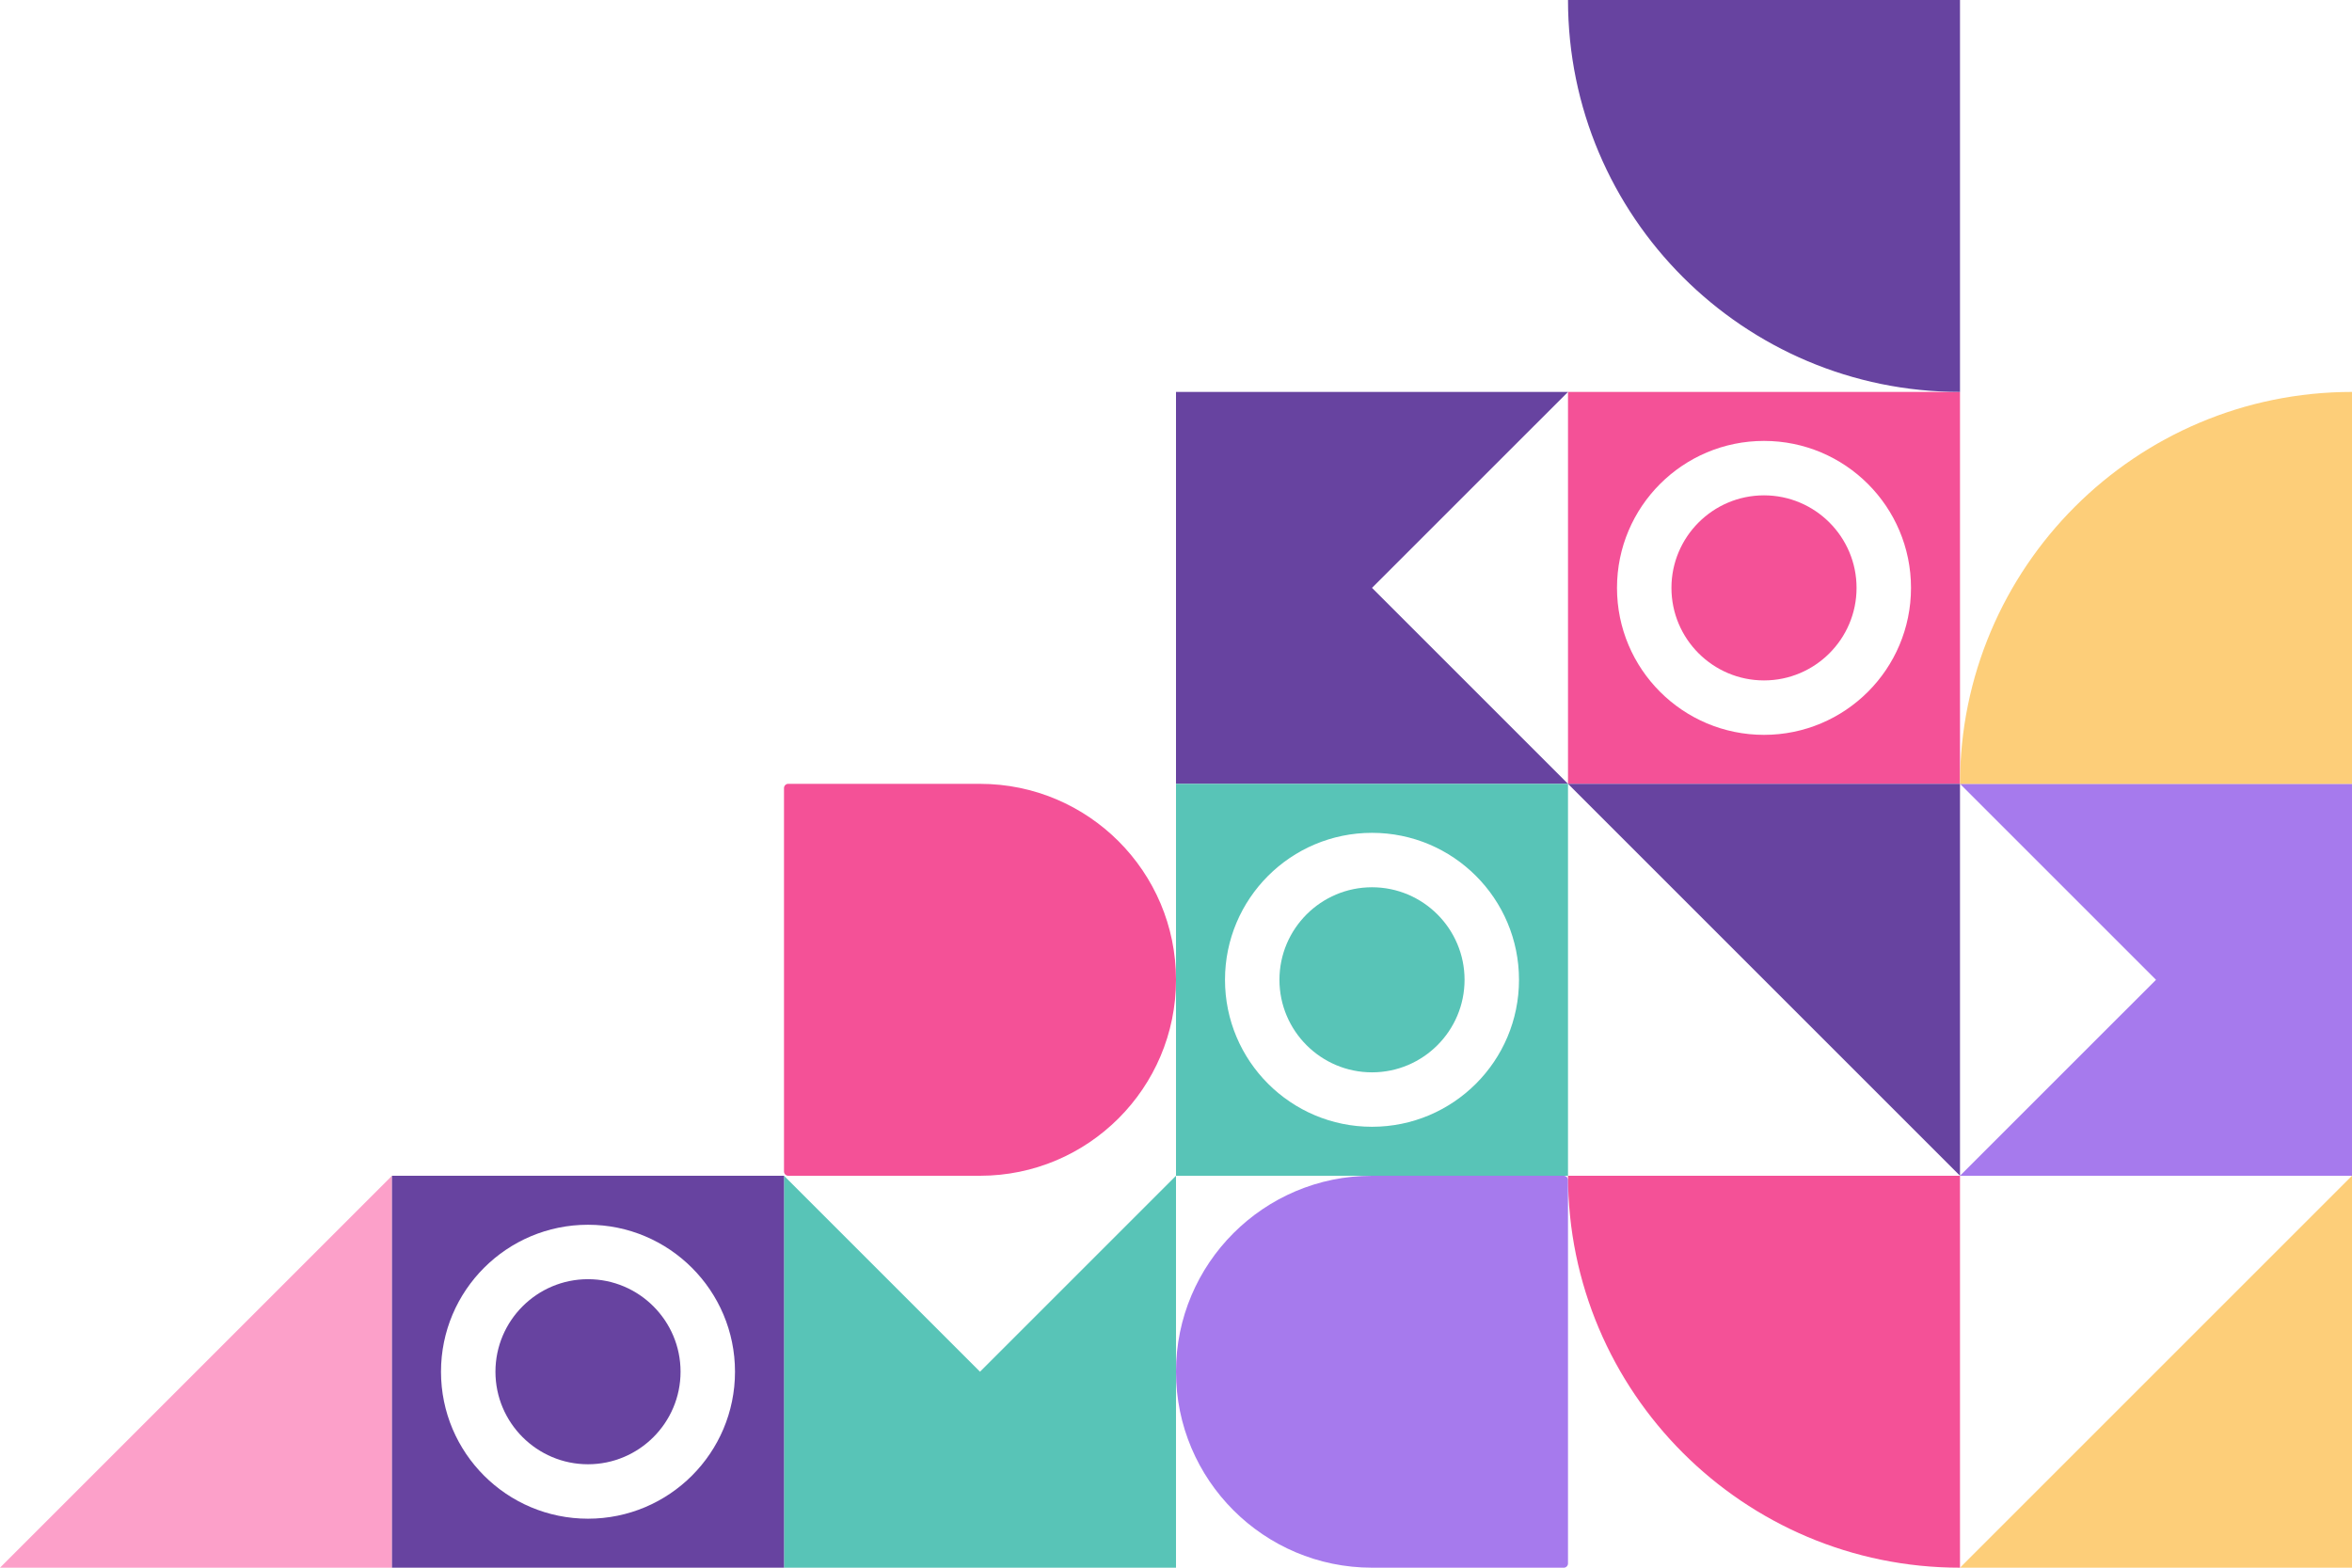
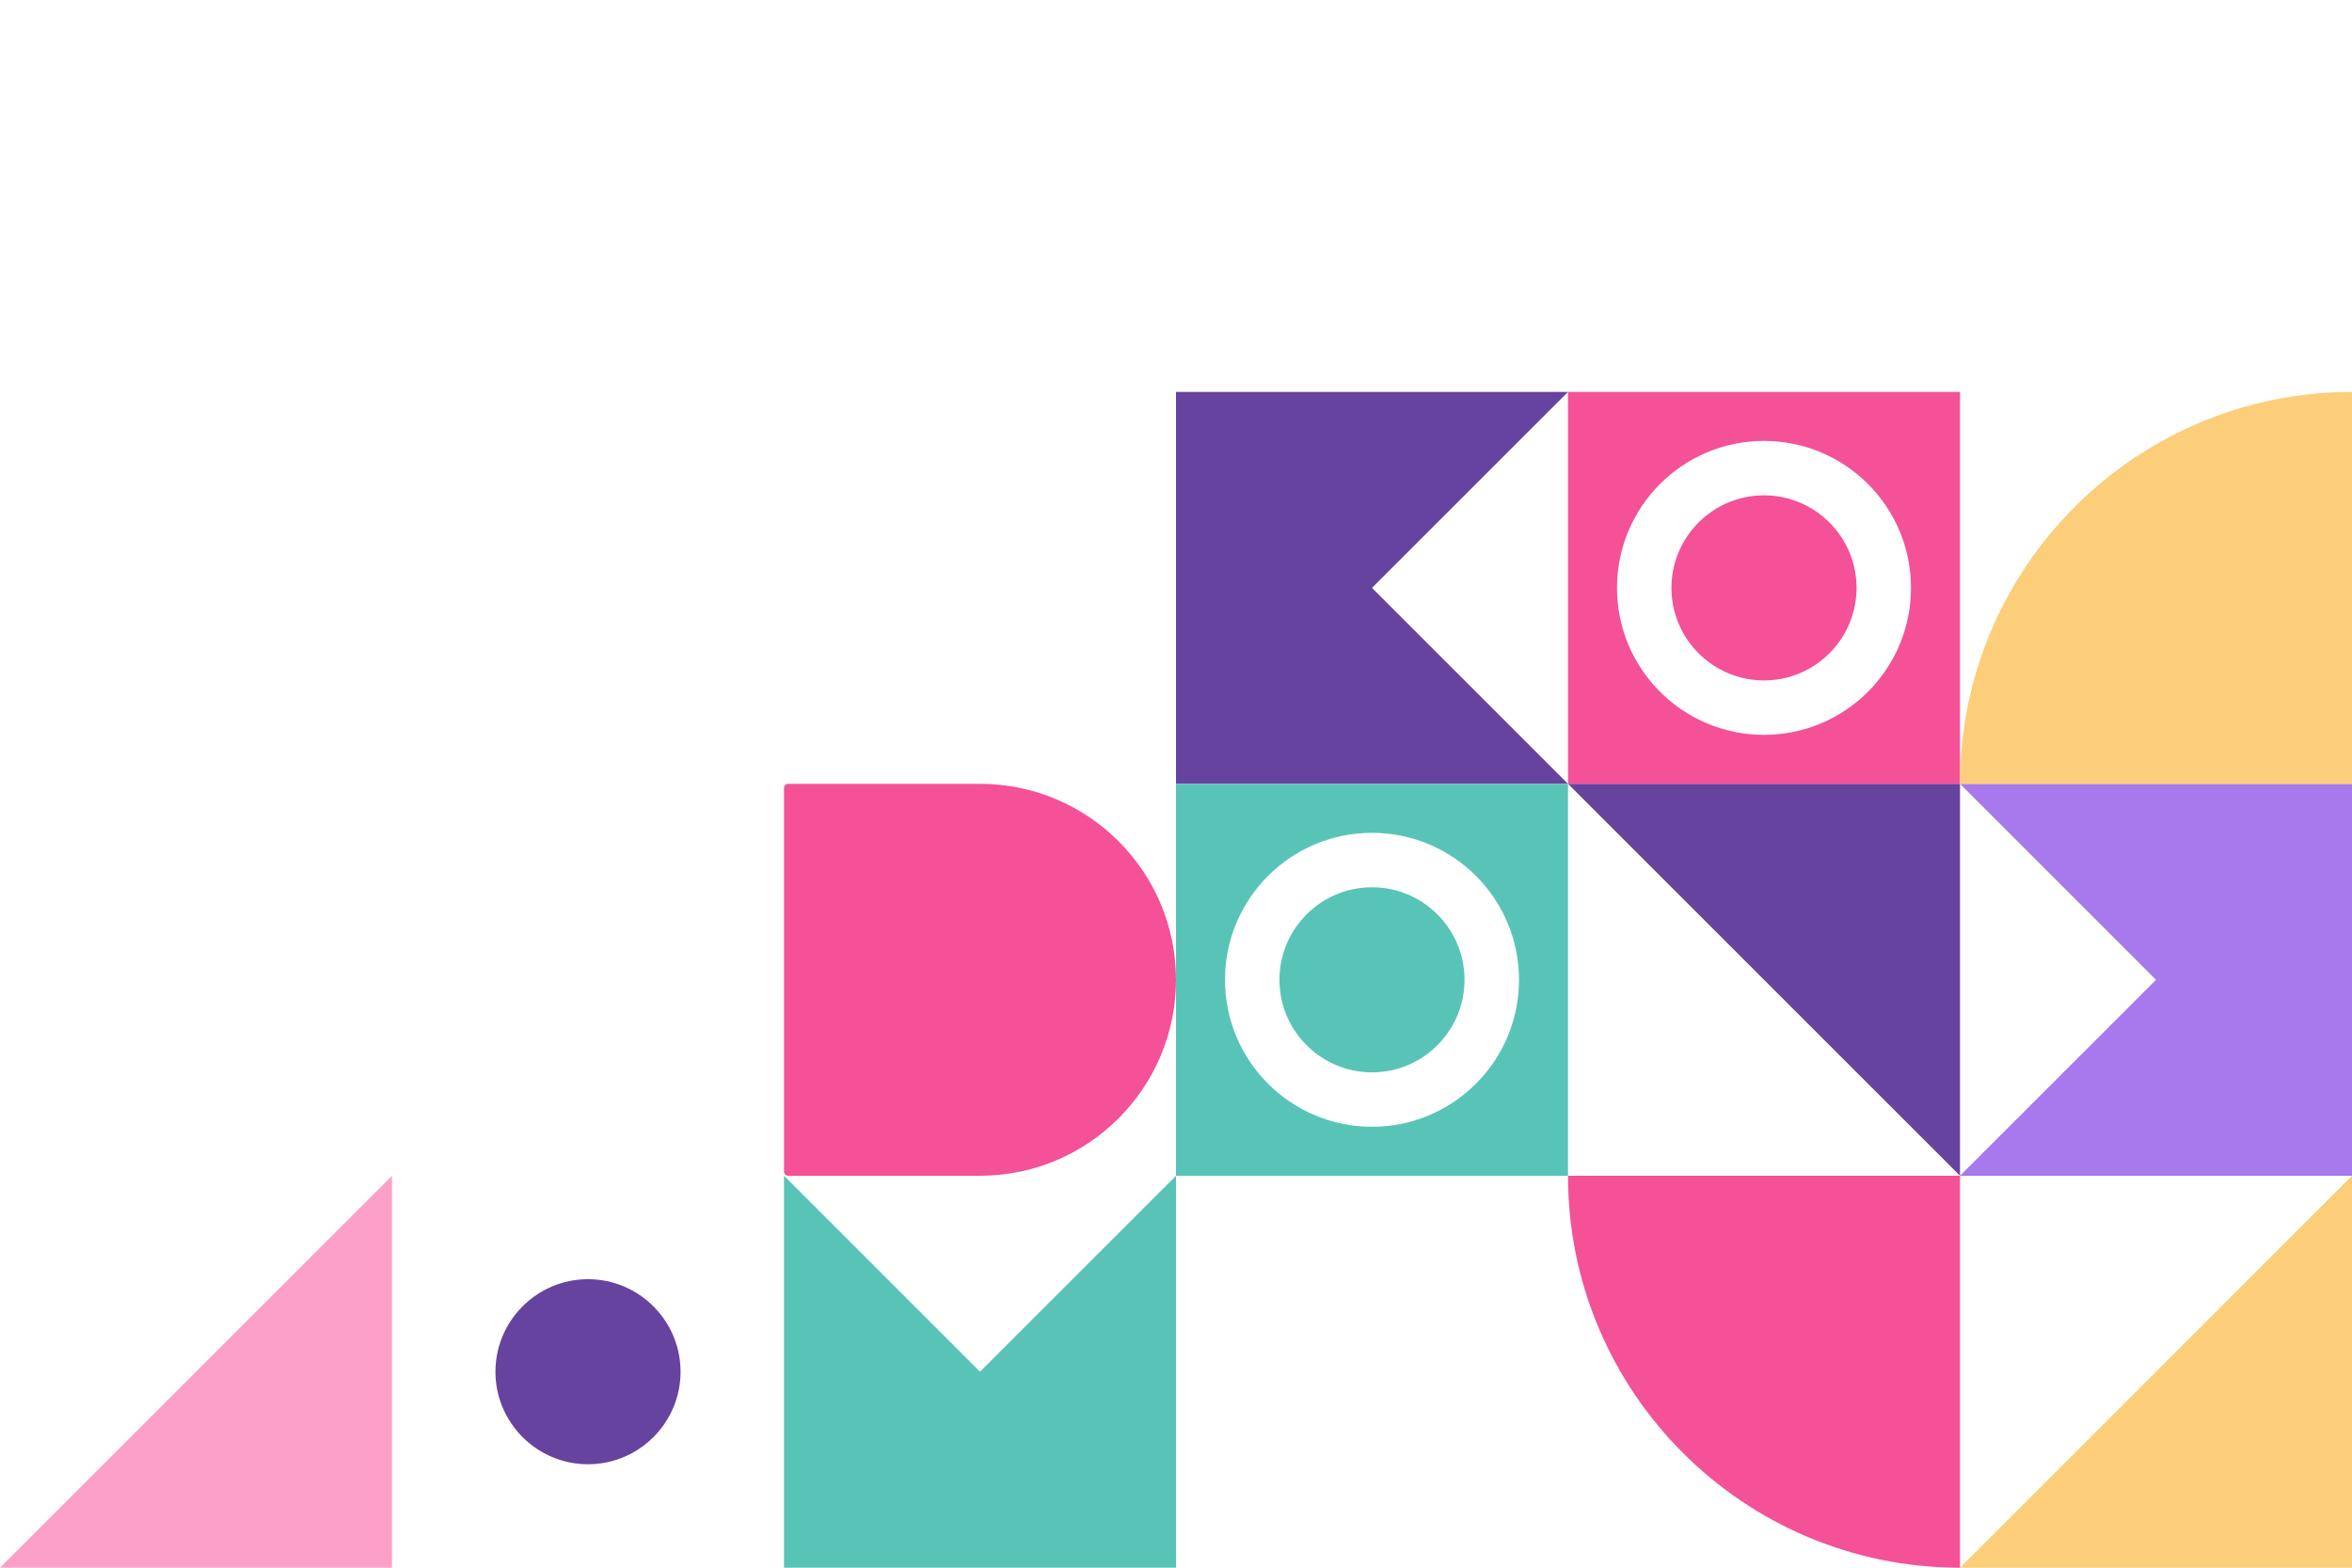
<svg xmlns="http://www.w3.org/2000/svg" width="864" height="576" viewBox="0 0 864 576" fill="none">
  <g clip-path="url(#clip0_298_963)">
    <path d="M0 576H144V432L0 576Z" fill="#FCA0C9" />
    <path d="M576 144H432V288H576L504 216L576 144Z" fill="#6743A0" />
    <path d="M648 182C629.25 182 614 197.25 614 216C614 234.75 629.25 250 648 250C666.75 250 682 234.75 682 216C682 197.25 666.75 182 648 182Z" fill="#F45197" />
    <path d="M576 144V288H720V144H576ZM648 270C618.18 270 594 245.82 594 216C594 186.18 618.18 162 648 162C677.82 162 702 186.18 702 216C702 245.82 677.82 270 648 270Z" fill="#F45197" />
-     <path d="M576 0H720V144C640.52 144 576 79.48 576 0Z" fill="#6743A0" />
    <path d="M720 432V288H576L720 432Z" fill="#6743A0" />
    <path d="M720 432H864V288H720L792 360L720 432Z" fill="#A67AED" />
    <path d="M289.57 288H360C399.74 288 432 320.26 432 360C432 399.74 399.74 432 360 432H289.57C288.71 432 288 431.3 288 430.43V289.56C288 288.7 288.7 287.99 289.57 287.99V288Z" fill="#F45197" />
    <path d="M504 326C485.25 326 470 341.25 470 360C470 378.75 485.25 394 504 394C522.75 394 538 378.75 538 360C538 341.25 522.75 326 504 326Z" fill="#58C4B7" />
    <path d="M432 288V432H576V288H432ZM504 414C474.18 414 450 389.82 450 360C450 330.18 474.18 306 504 306C533.82 306 558 330.18 558 360C558 389.82 533.82 414 504 414Z" fill="#58C4B7" />
    <path d="M864 144V288H720C720 208.52 784.52 144 864 144Z" fill="#FDCE79" />
    <path d="M720 576H864V432L720 576Z" fill="#FDCE79" />
    <path d="M288 432V576H432V432L360 504L288 432Z" fill="#58C4B7" />
-     <path d="M574.43 576H504C464.26 576 432 543.74 432 504C432 464.26 464.26 432 504 432H574.43C575.29 432 576 432.7 576 433.57V574.44C576 575.3 575.3 576.01 574.43 576.01V576Z" fill="#A67AED" />
    <path d="M216 470C197.25 470 182 485.25 182 504C182 522.75 197.25 538 216 538C234.75 538 250 522.75 250 504C250 485.25 234.75 470 216 470Z" fill="#6743A0" />
-     <path d="M144 432V576H288V432H144ZM216 558C186.18 558 162 533.82 162 504C162 474.18 186.18 450 216 450C245.82 450 270 474.18 270 504C270 533.82 245.82 558 216 558Z" fill="#6743A0" />
    <path d="M576 432H720V576C640.52 576 576 511.48 576 432Z" fill="#F45197" />
  </g>
  <defs>
    <clipPath id="clip0_298_963">
      <rect width="864" height="576" fill="white" />
    </clipPath>
  </defs>
</svg>